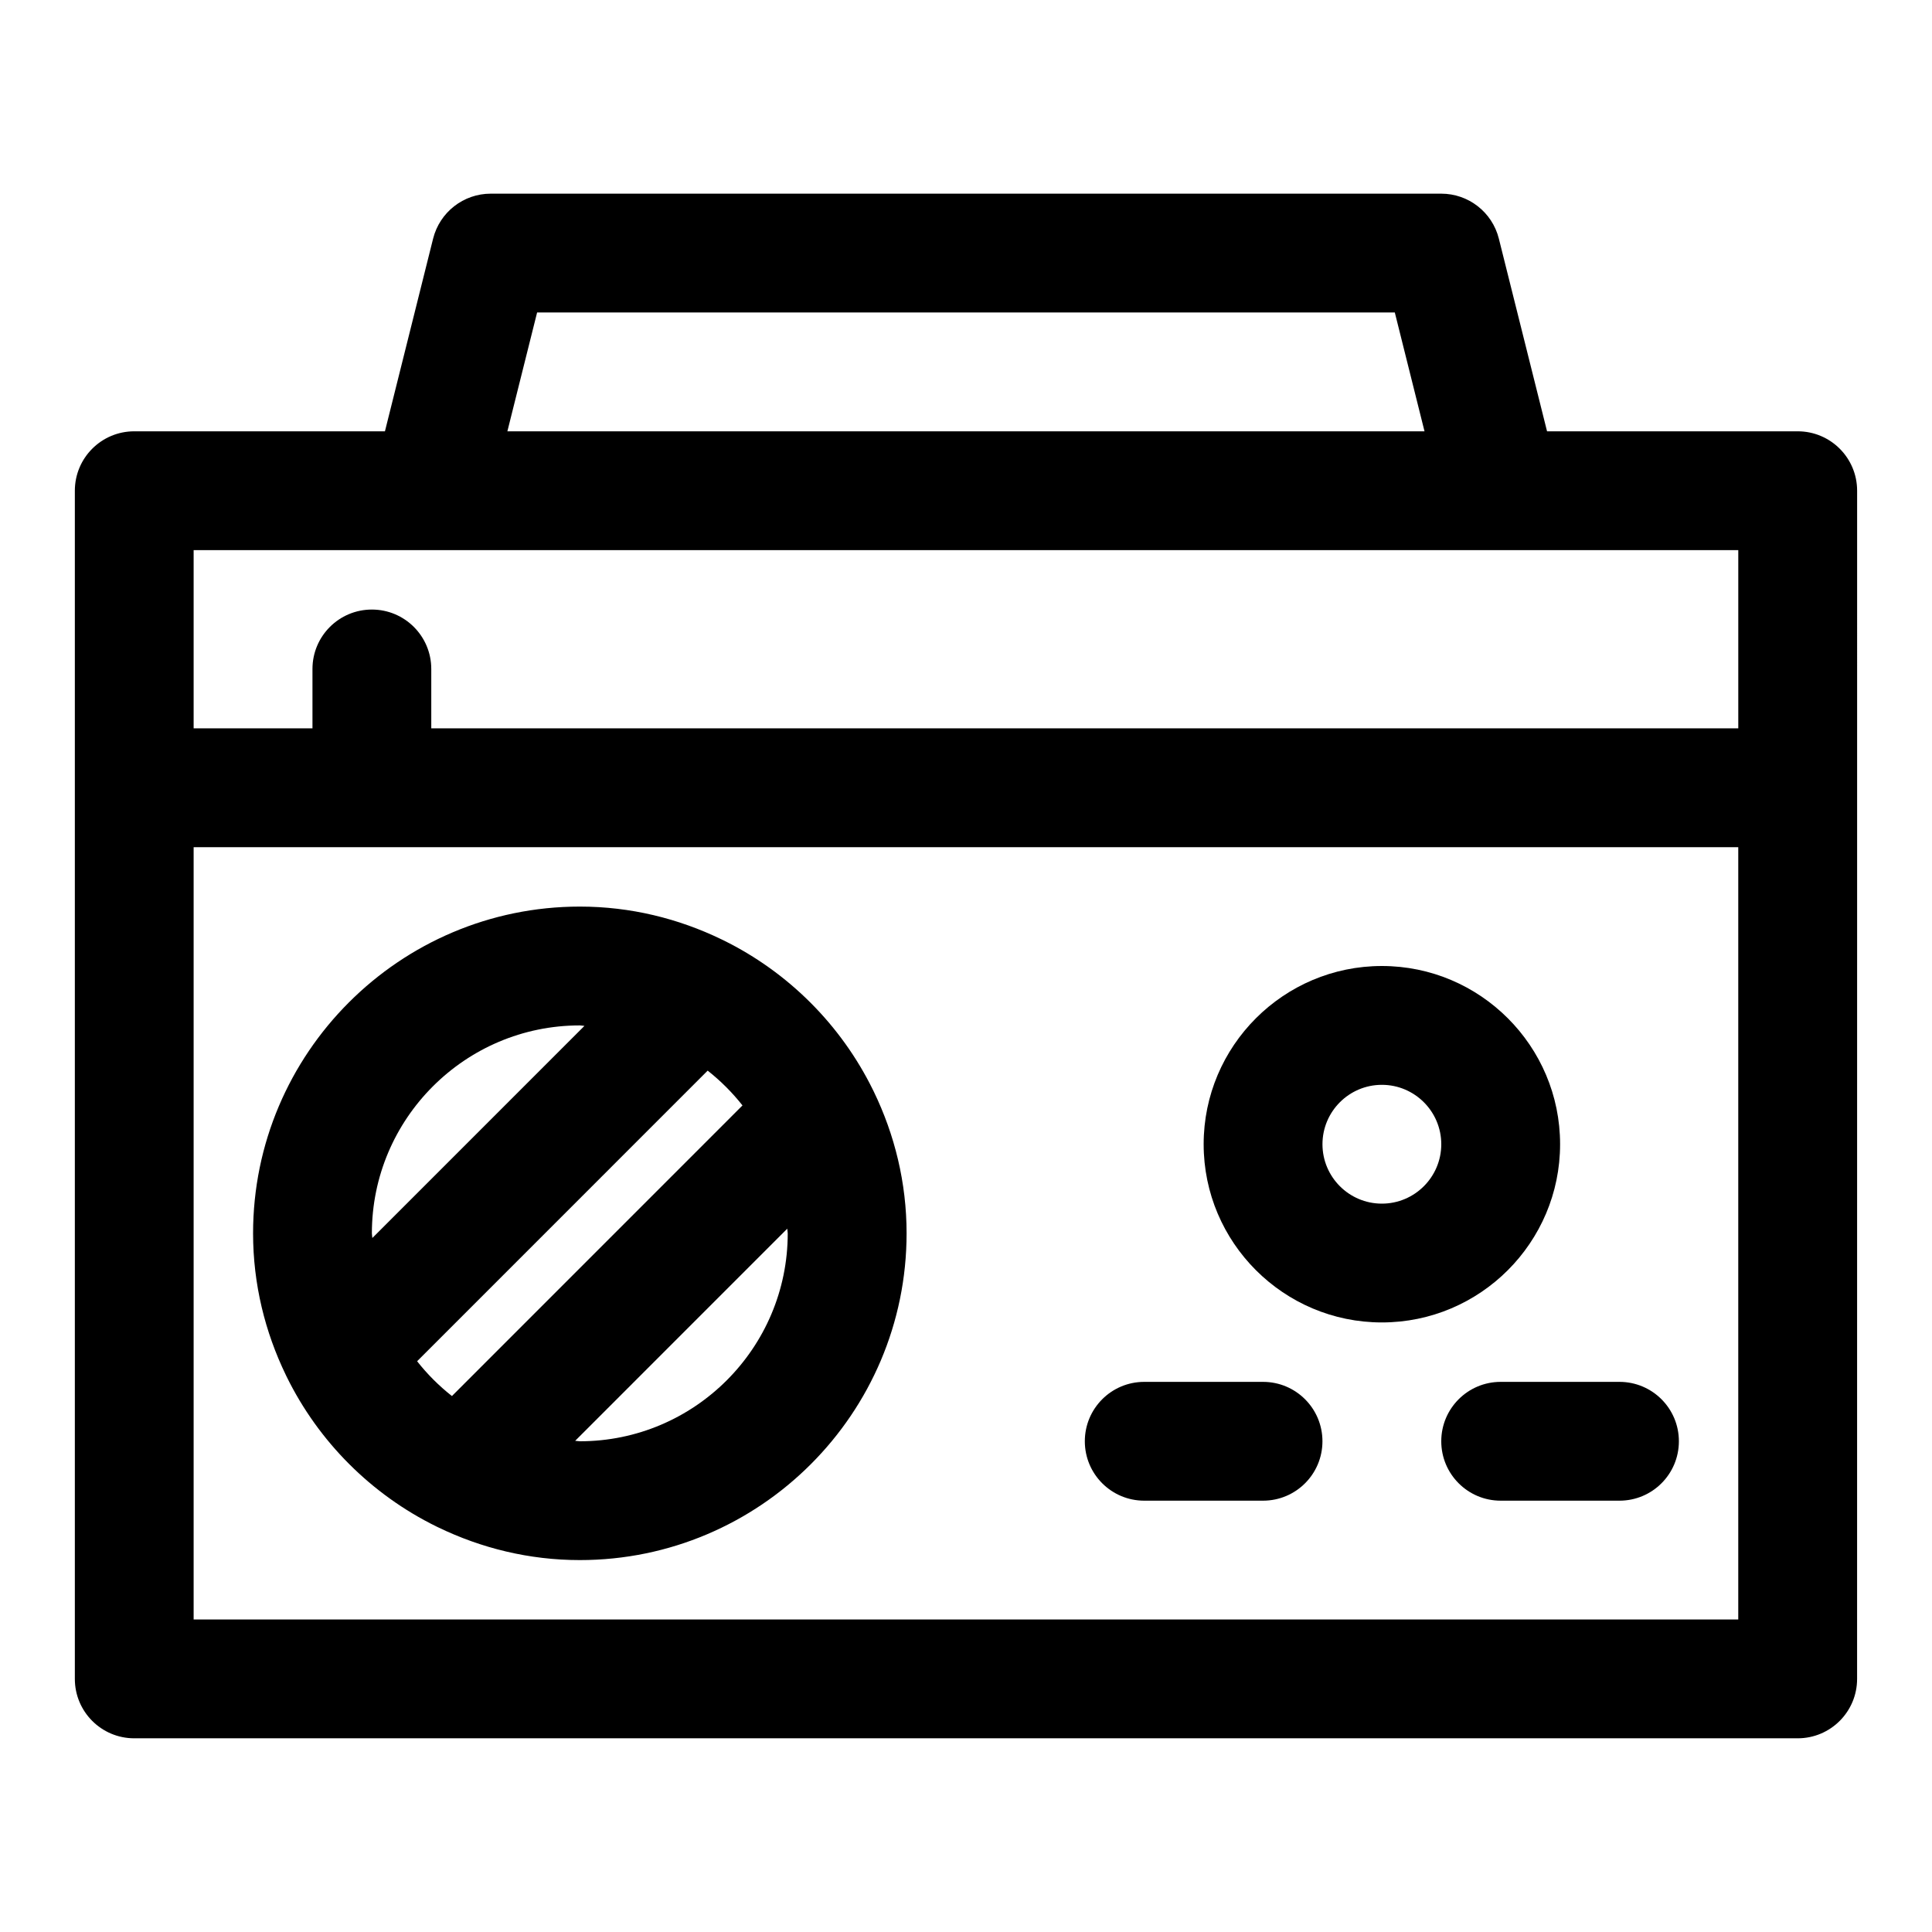
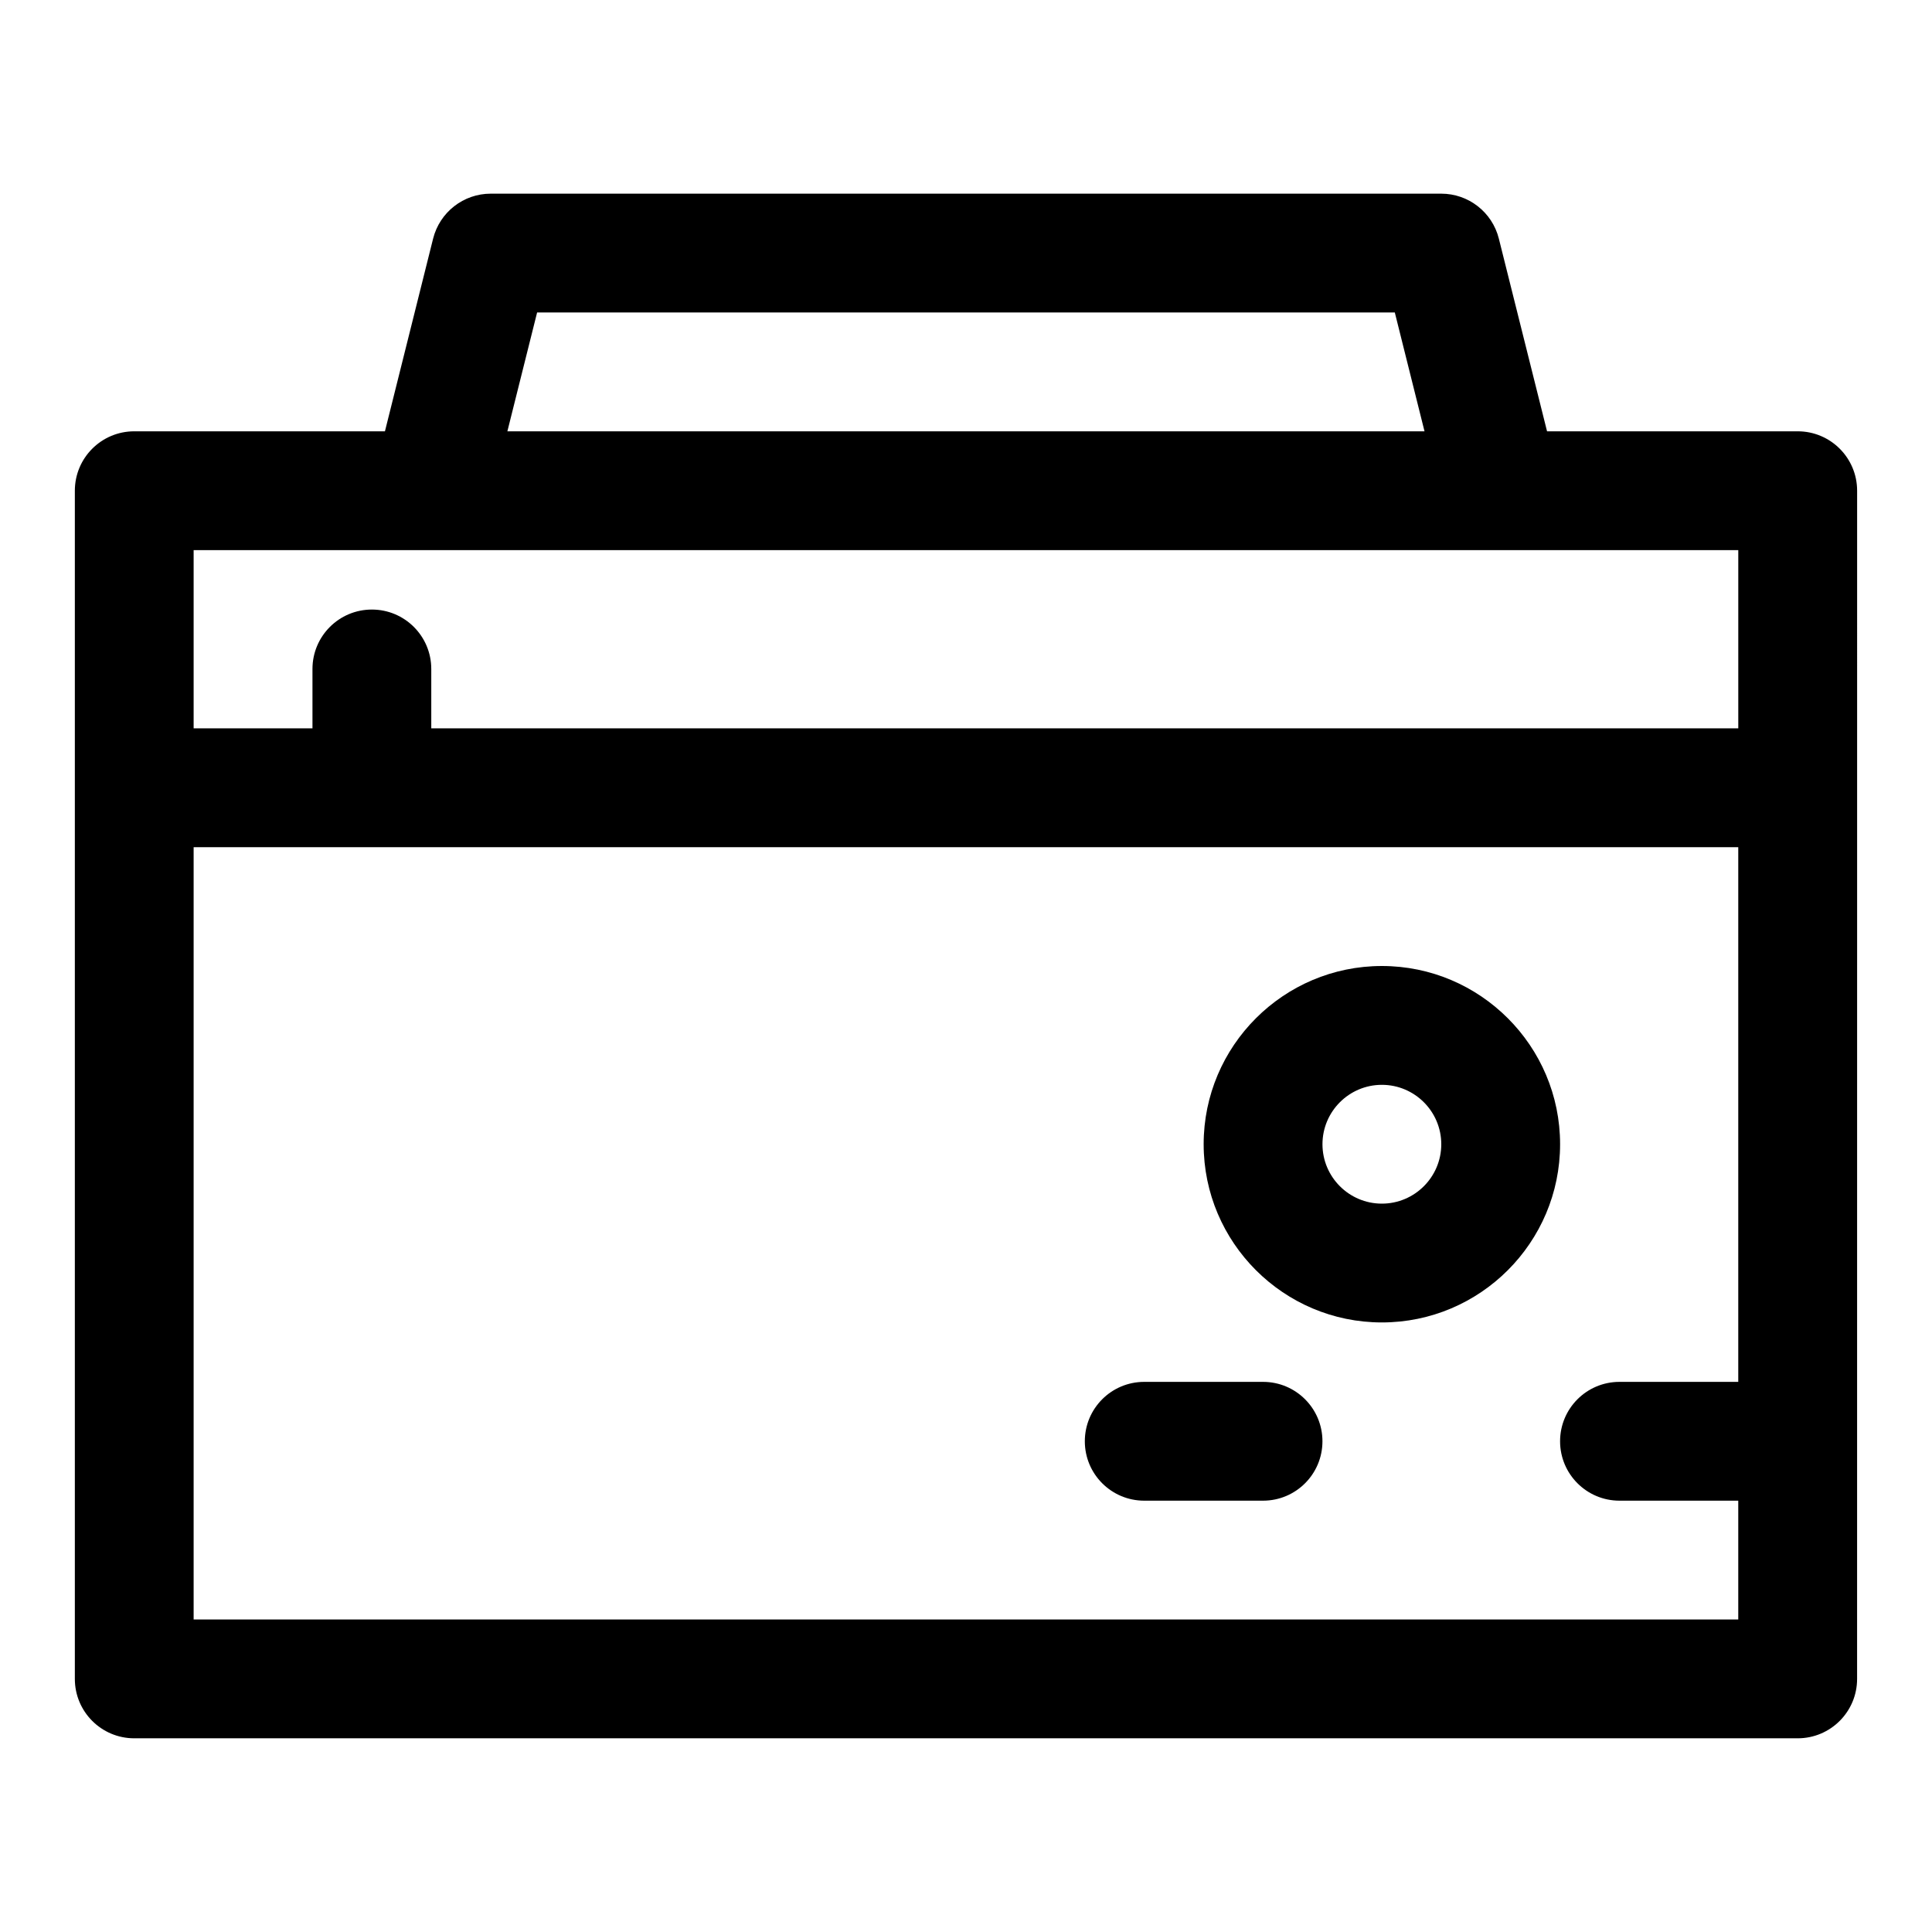
<svg xmlns="http://www.w3.org/2000/svg" fill="#000000" width="800px" height="800px" version="1.1" viewBox="144 144 512 512">
  <g>
    <path d="m620.41 258.3h-66.426l-12.773-51.055c-1.75-7-8.039-11.922-15.266-11.922h-251.9c-7.227 0-13.516 4.922-15.27 11.926l-12.762 51.051h-66.434c-8.703 0-15.746 7.051-15.746 15.746v314.88c0 8.695 7.043 15.742 15.742 15.742h440.83c8.703 0 15.742-7.051 15.742-15.742l0.008-314.88c0-8.695-7.043-15.746-15.746-15.746zm-334.07-31.488h227.3l7.871 31.488h-243.05zm-28.047 62.977h346.37v47.23l-346.37 0.004v-15.742c0-8.695-7.043-15.742-15.742-15.742-8.703 0-15.742 7.051-15.742 15.742v15.742h-31.492v-47.234zm-62.977 283.39v-204.67h409.34v204.67z" />
-     <path d="m375.33 432.81c-8.461-17.199-22.426-31.168-39.625-39.629-0.184-0.078-0.344-0.184-0.527-0.254-11.371-5.5-24.066-8.672-37.516-8.672-47.742 0-86.594 38.848-86.594 86.594 0 13.461 3.176 26.16 8.68 37.535 0.066 0.176 0.168 0.328 0.242 0.504 8.461 17.199 22.426 31.168 39.625 39.629 0.184 0.078 0.344 0.184 0.527 0.254 11.375 5.496 24.066 8.668 37.52 8.668 47.738 0 86.594-38.844 86.594-86.594 0-13.461-3.176-26.16-8.68-37.535-0.07-0.172-0.172-0.328-0.246-0.5zm-120.79 71.934 77-77.016c3.438 2.711 6.516 5.789 9.227 9.223l-77 77.016c-3.438-2.707-6.516-5.785-9.227-9.223zm43.117-89c0.418 0 0.809 0.113 1.227 0.125l-56.203 56.211c-0.016-0.418-0.129-0.809-0.129-1.23 0-30.383 24.723-55.105 55.105-55.105zm0 110.21c-0.418 0-0.809-0.113-1.227-0.125l56.203-56.211c0.012 0.422 0.125 0.812 0.125 1.234 0 30.379-24.723 55.102-55.102 55.102z" />
    <path d="m557.44 447.23c0-26.047-21.188-47.23-47.23-47.23-26.047 0-47.23 21.188-47.23 47.23 0 26.047 21.188 47.23 47.23 47.23 26.047 0 47.23-21.184 47.23-47.23zm-47.23 15.746c-8.688 0-15.742-7.062-15.742-15.742s7.055-15.742 15.742-15.742 15.742 7.062 15.742 15.742c0 8.676-7.055 15.742-15.742 15.742z" />
    <path d="m478.72 510.21h-31.488c-8.703 0-15.742 7.051-15.742 15.742 0 8.695 7.043 15.742 15.742 15.742h31.488c8.703 0 15.742-7.051 15.742-15.742 0-8.691-7.039-15.742-15.742-15.742z" />
-     <path d="m573.18 510.21h-31.488c-8.703 0-15.742 7.051-15.742 15.742 0 8.695 7.043 15.742 15.742 15.742h31.488c8.703 0 15.742-7.051 15.742-15.742 0-8.691-7.039-15.742-15.742-15.742z" />
+     <path d="m573.18 510.21c-8.703 0-15.742 7.051-15.742 15.742 0 8.695 7.043 15.742 15.742 15.742h31.488c8.703 0 15.742-7.051 15.742-15.742 0-8.691-7.039-15.742-15.742-15.742z" />
  </g>
</svg>